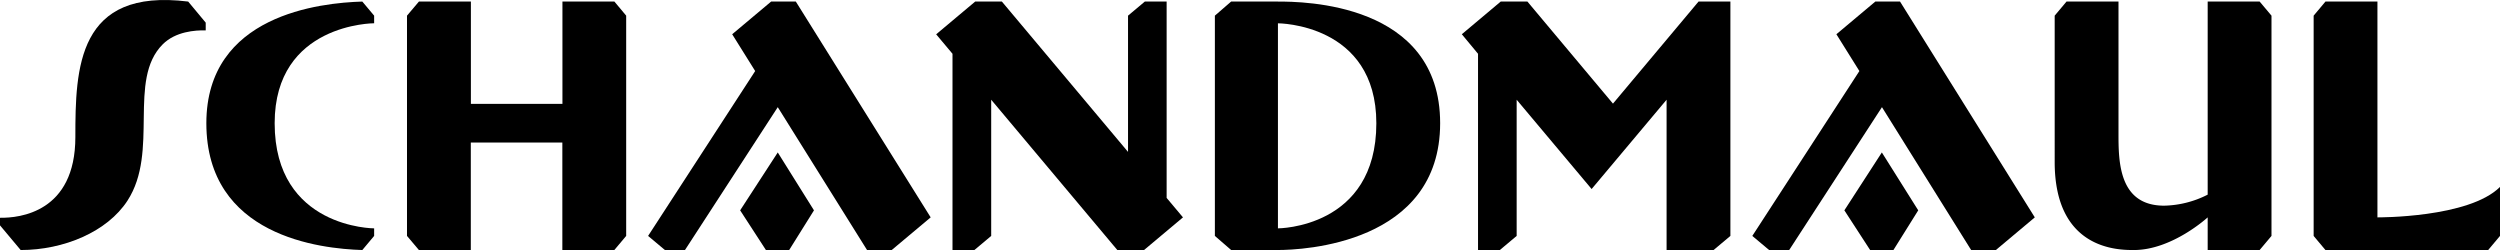
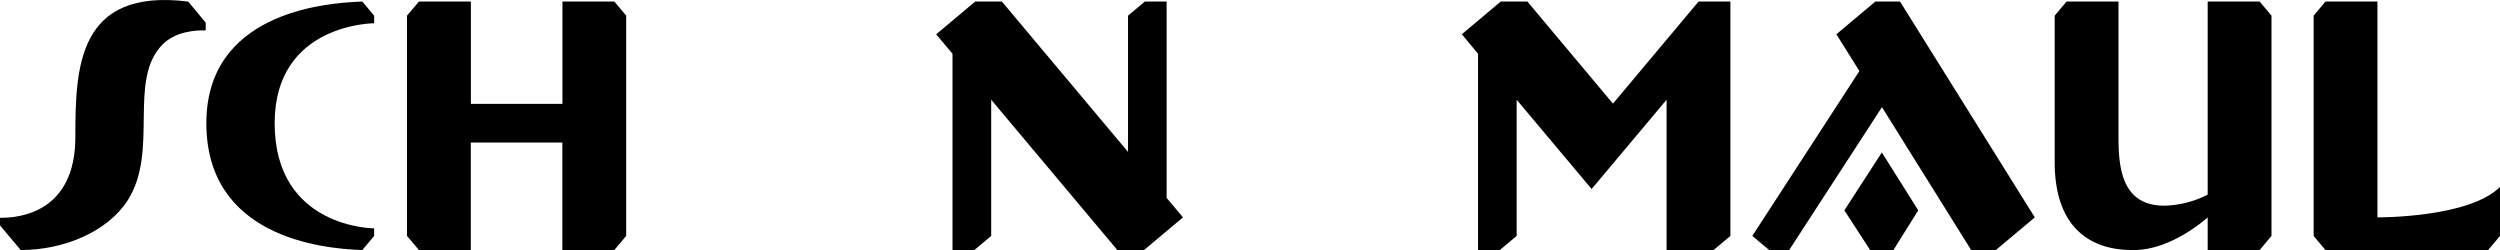
<svg xmlns="http://www.w3.org/2000/svg" viewBox="0 0 1133.86 113.4">
  <path d="M1128.49,113.4h-73.8l-5.35-6.39V7.1L1054.7.71h23.57V98.59s41.47.31,55.59-13.81V107Z" />
  <path d="M1030.22,7.1V107l-5.37,6.39h-23.57V98.59s-16.07,14.81-33.46,14.81c-7,0-35.93,0-35.93-39.93V7.1L937.26.71h23.57V60.54c0,12.72.1,32.74,20.71,32.74a45.31,45.31,0,0,0,19.74-5V.71h23.57Z" style="fill-rule:evenodd" />
  <path d="M848.19,113.4l-11.69-18,17-26.26L870,95.4l-11.25,18ZM861.75.71H850.54L832.88,15.53l10.43,16.69L794.75,107l7.61,6.39h9.12l42.07-64.79L894,113.4h11.21l17.66-14.81h0Z" />
  <path d="M784.81.71V107l-7.62,6.39H755.87V45.23l-34,40.5-34-40.5V107h0l-7.62,6.39h-9.9v-89L663,15.53,680.64.71h12.11L731.55,47,770.36.71Z" />
-   <path d="M579.6.71H558.37L551,7.1V107h0l7.38,6.39H579.6c11,0,73.57-2.66,73.57-57.52S590.65.71,579.6.71Zm0,102.86v-93s44.63,0,44.63,45.33C624.23,103.57,579.6,103.57,579.6,103.57Z" style="fill-rule:evenodd" />
  <path d="M536.53,98.59,518.87,113.4H506.76L449.55,45.23V107h0l-7.61,6.39H432v-89l-7.41-8.83L442.29.71H454.4l57.21,68.18V7.1L519.23.71h9.89V89.76Z" />
-   <path d="M347.38,113.4l-11.69-18,17.06-26.26L369.17,95.4l-11.25,18ZM360.94.71h-11.2L332.08,15.53l10.43,16.69L293.94,107l7.62,6.39h9.11l42.08-64.79,40.49,64.79h11.2L422.1,98.59h0Z" />
  <path d="M284,7.1V107l-5.37,6.39H255.05V64.63H213.53V113.4H190L184.59,107V7.1L190,.71h23.57V47.12h41.52V.71h23.57Z" />
  <path d="M164.33,113.4c-19-.59-70.74-6.19-70.74-57.52,0-49.23,51.73-54.6,70.74-55.17l5.36,6.39v3.45s-45.12,0-45.12,45.33c0,47.69,45.12,47.69,45.12,47.69V107Z" style="fill-rule:evenodd" />
  <path d="M93.3,10.27v3.51c-4.7-.13-13.7.49-19.51,6.33C57.7,36.26,72.32,68.63,57.82,91c-9.15,14.12-28.88,22.4-48.44,22.4L0,102.21V98.77c8.88.14,34.18-2.47,34.18-36.61,0-31.26.87-67.72,51.17-61.45Z" style="fill-rule:evenodd" />
</svg>